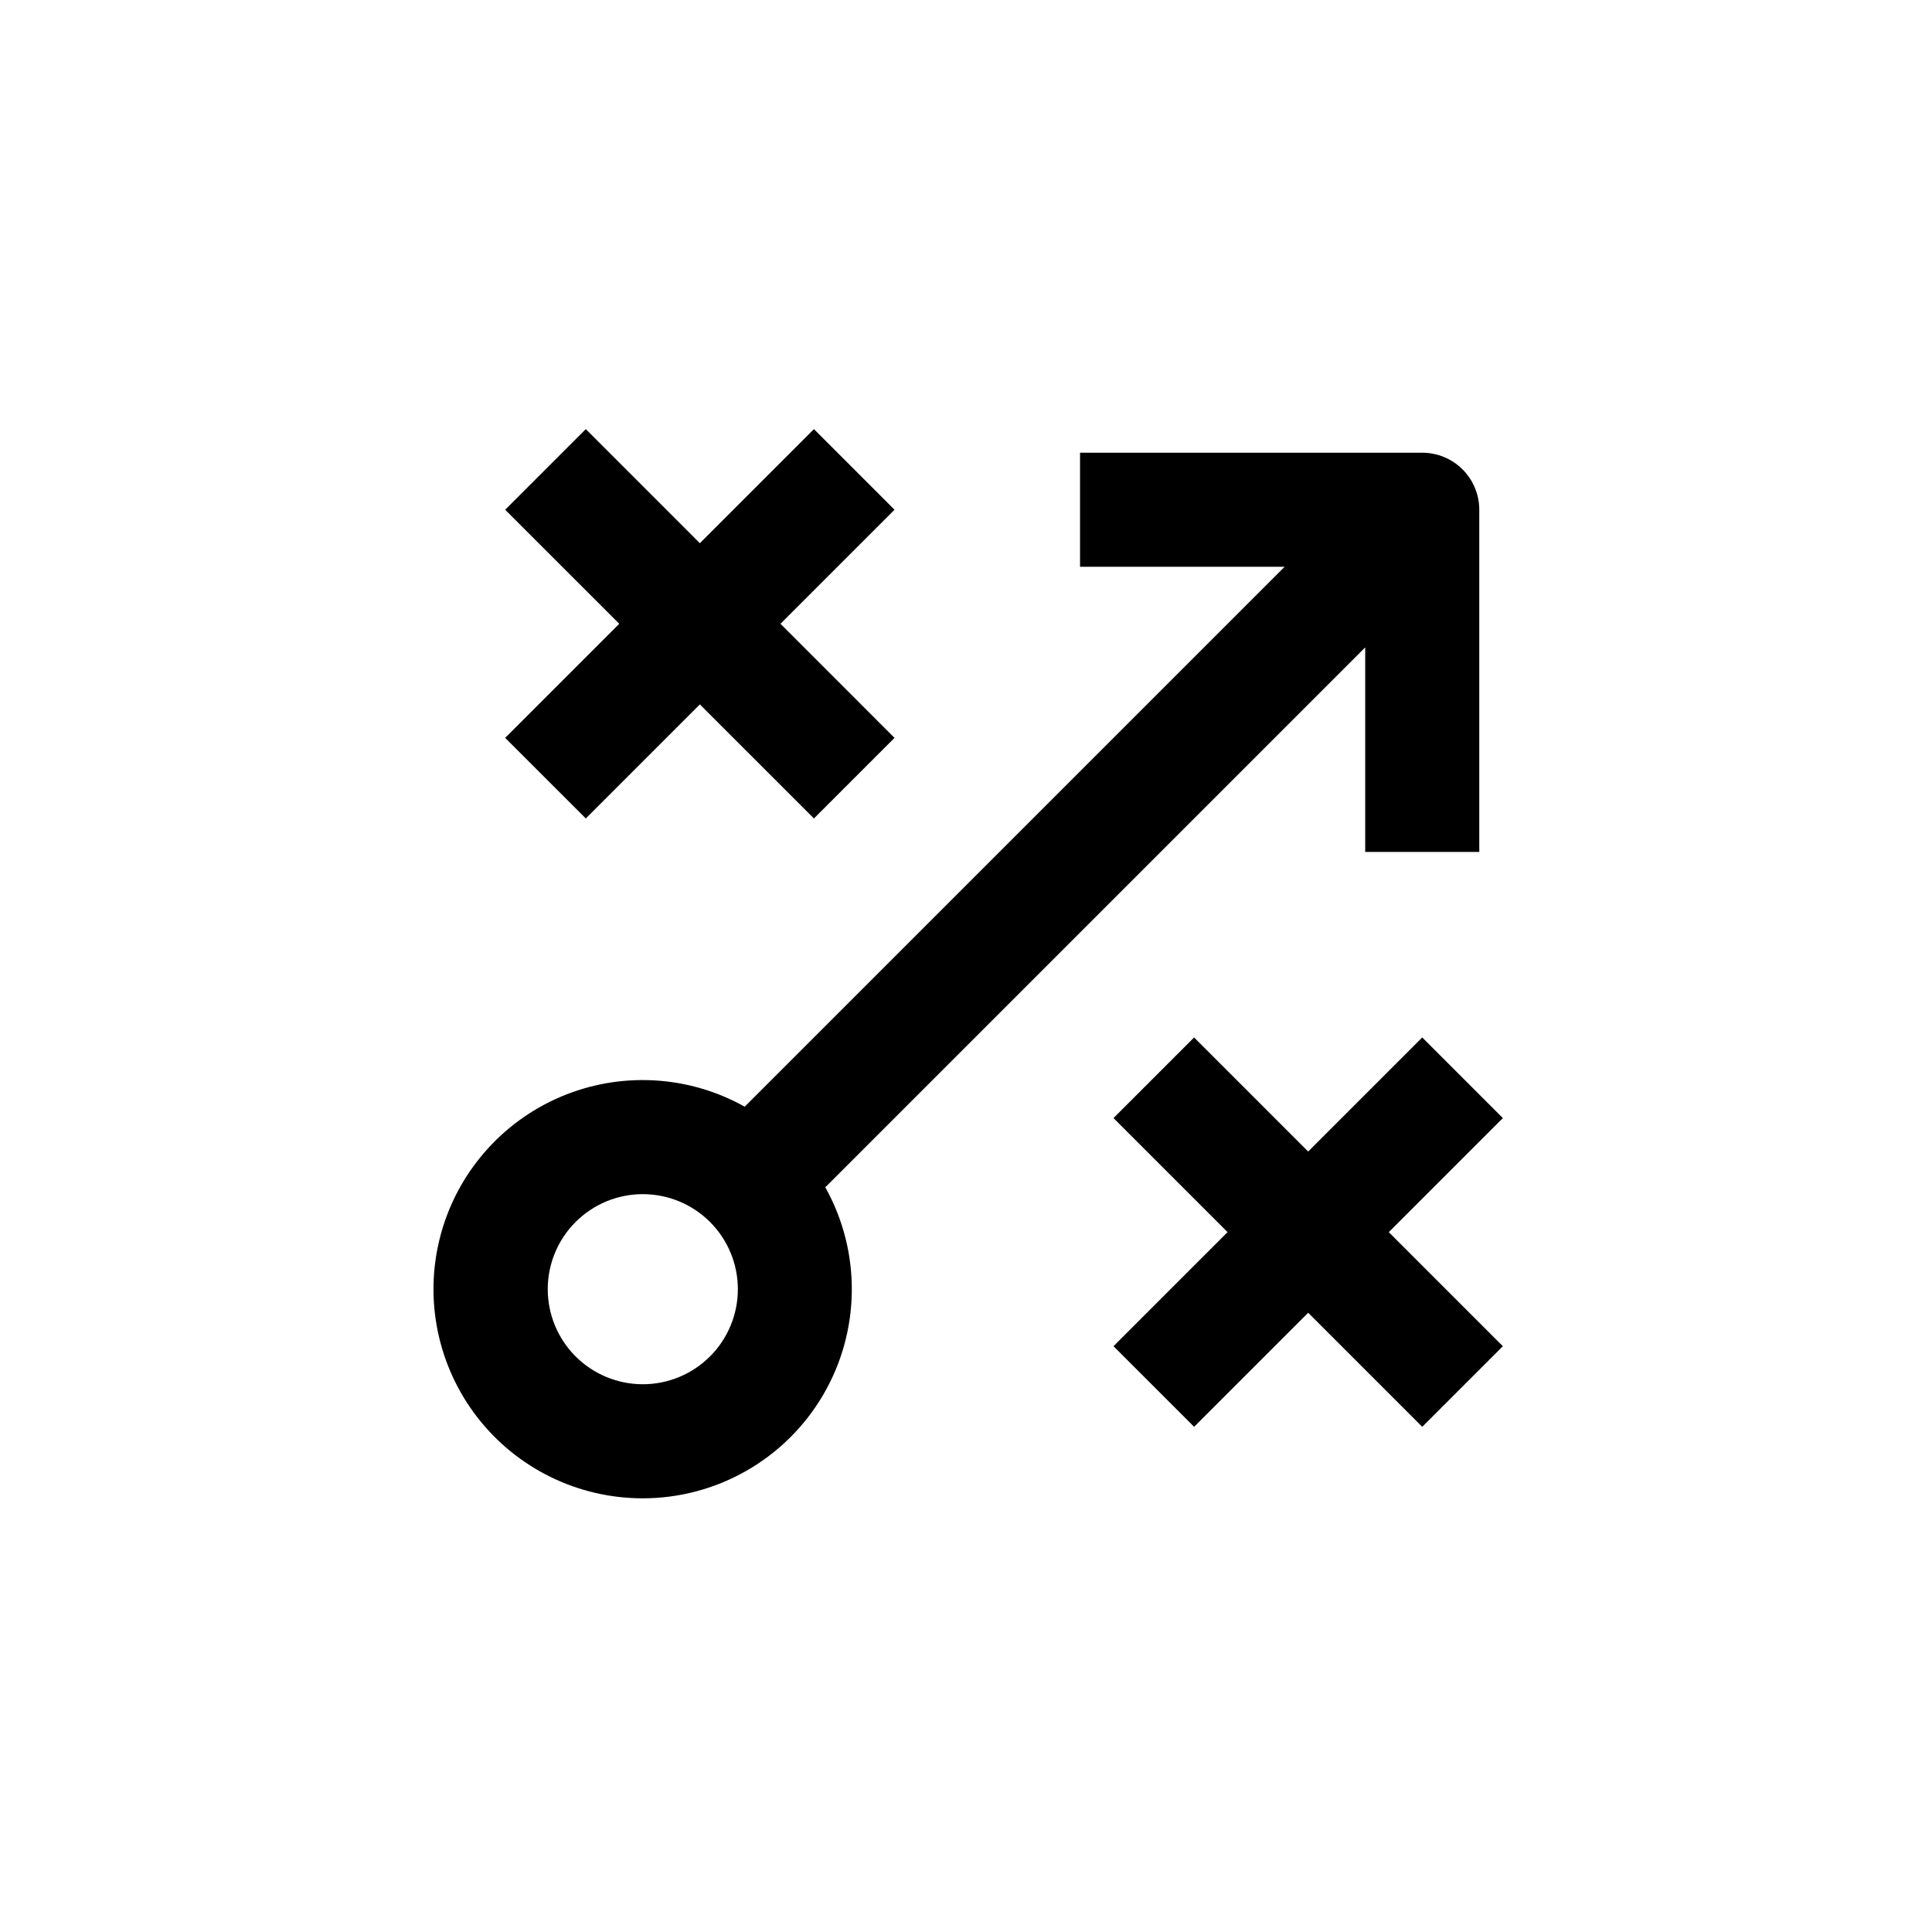
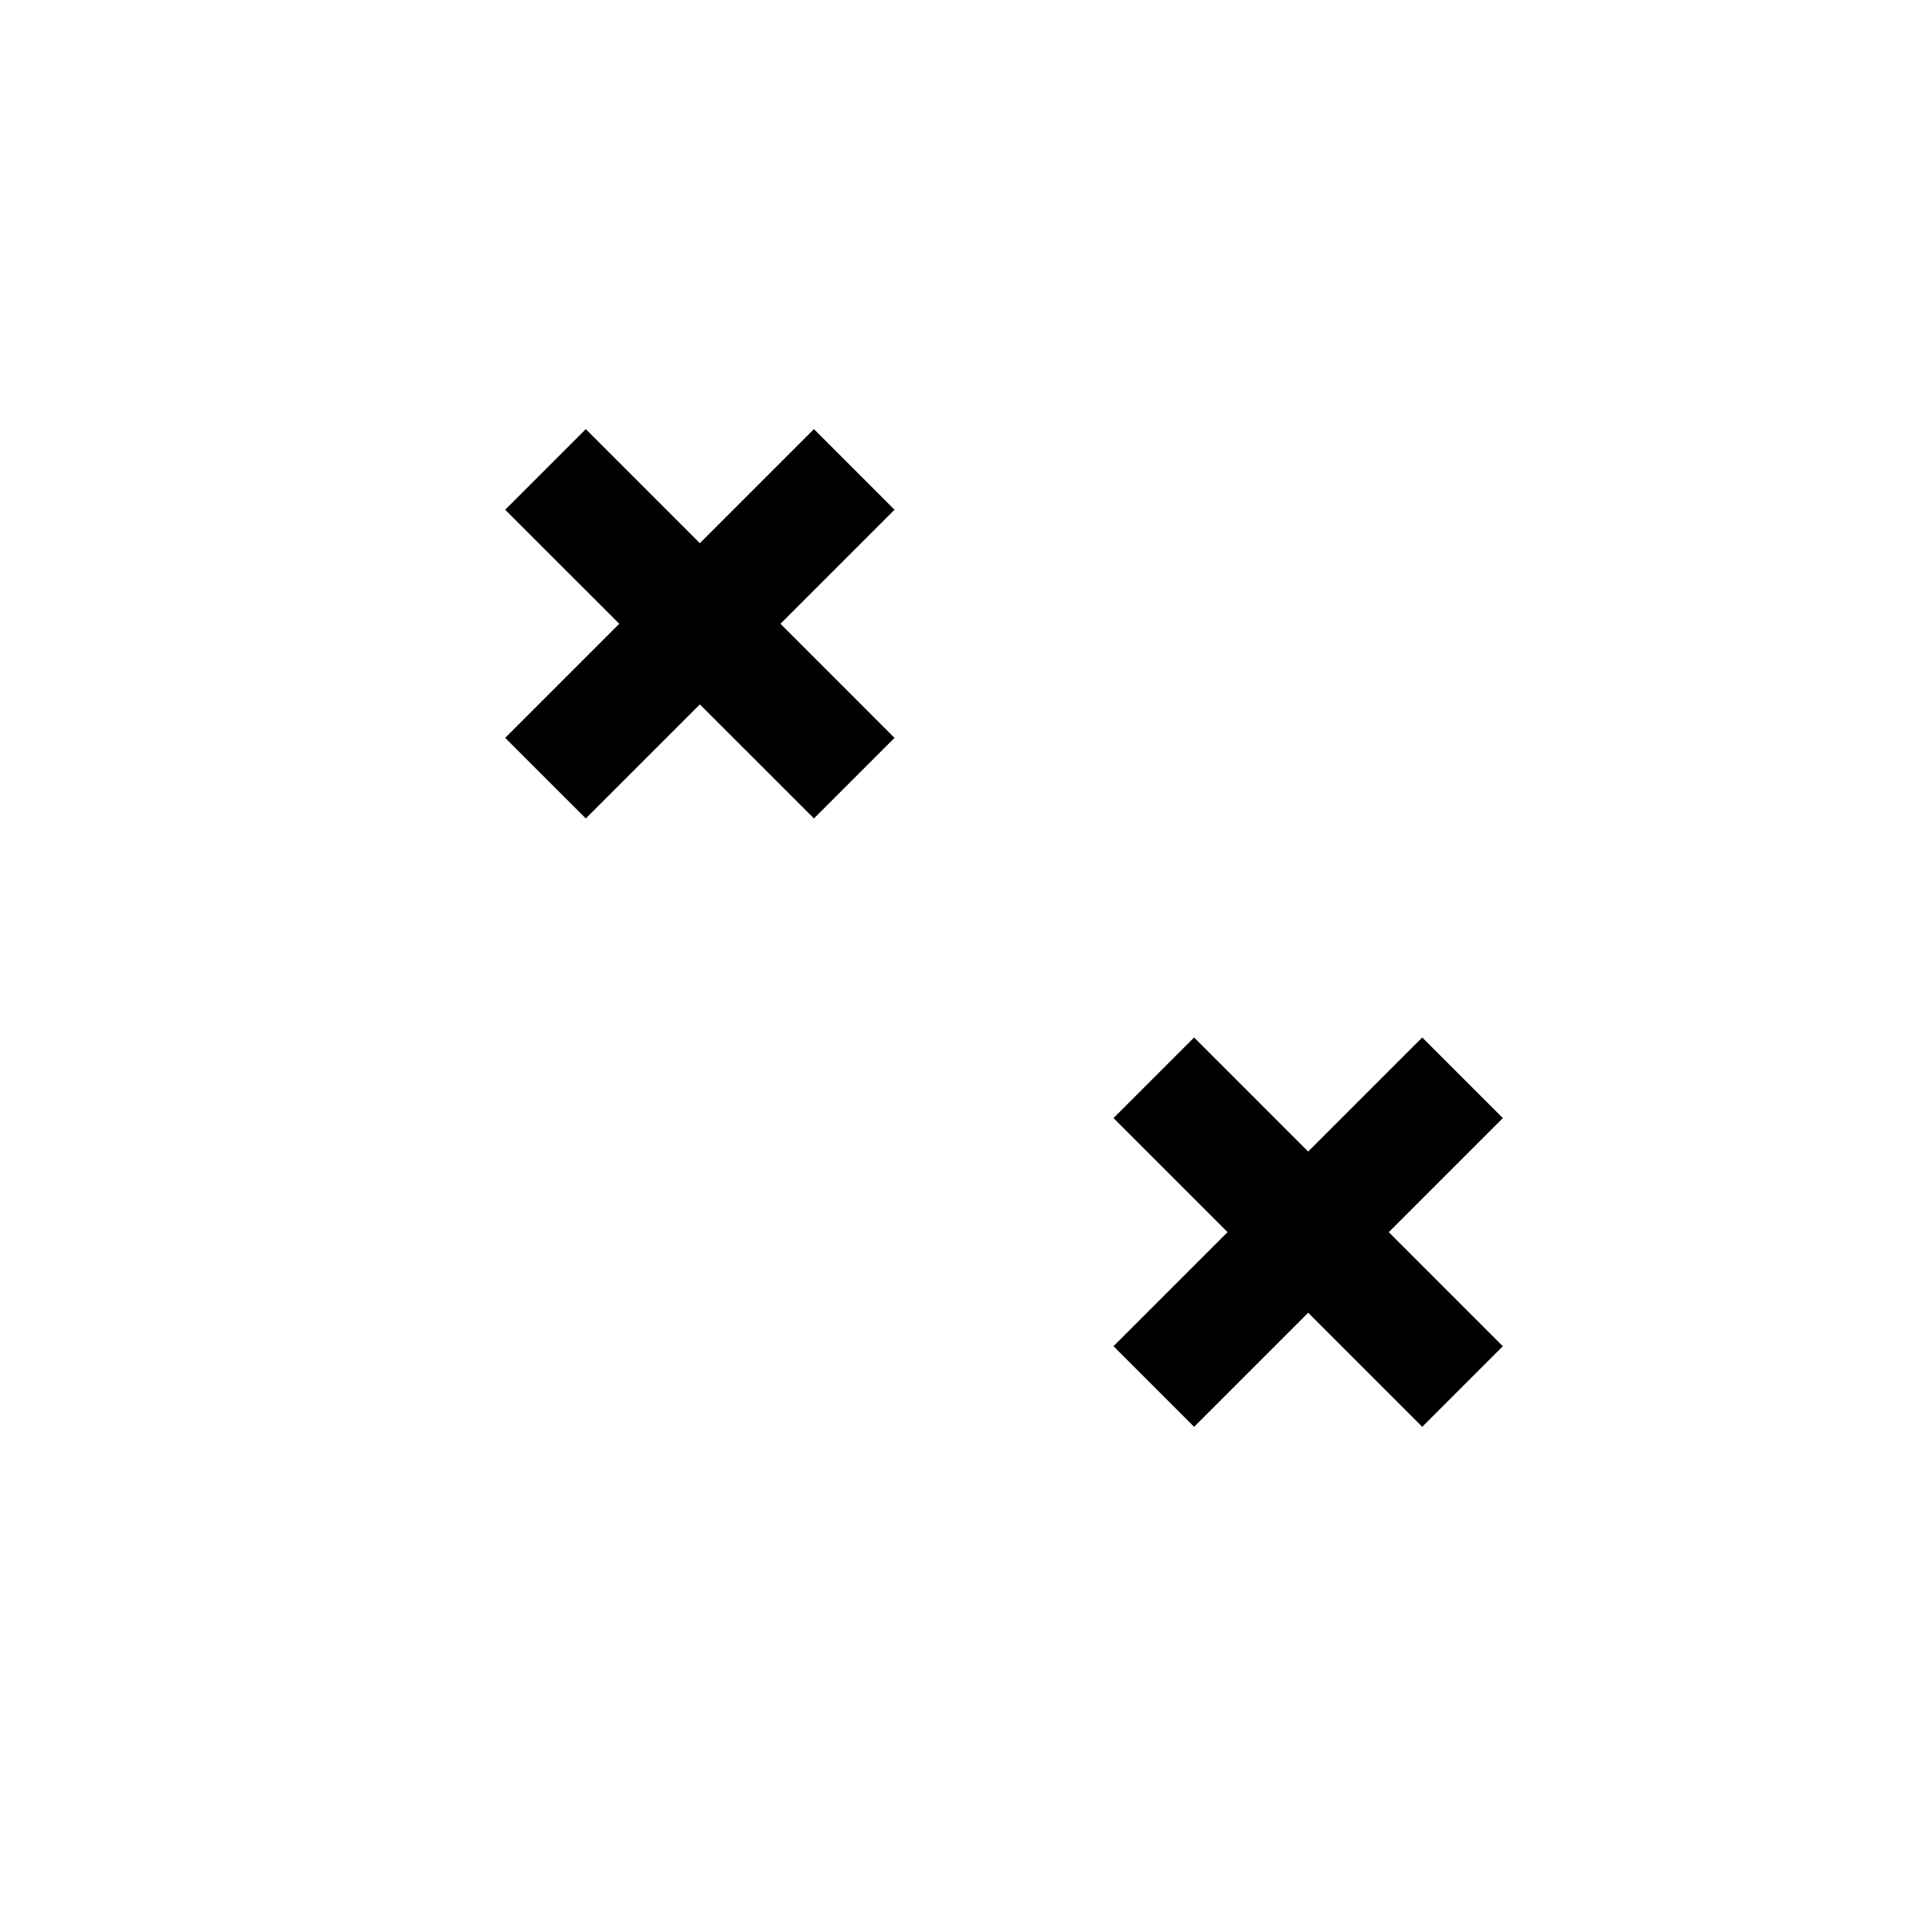
<svg xmlns="http://www.w3.org/2000/svg" fill="#000000" width="800px" height="800px" version="1.1" viewBox="144 144 512 512">
  <g>
    <path d="m359.7 257.72-30.23 30.23-30.227-30.23-21.363 21.363 30.23 30.227-30.23 30.23 21.363 21.359 30.227-30.227 30.23 30.227 21.359-21.359-30.227-30.23 30.227-30.227z" />
    <path d="m520.91 418.94-30.23 30.23-30.227-30.23-21.363 21.363 30.23 30.227-30.23 30.23 21.363 21.359 30.227-30.227 30.23 30.227 21.359-21.359-30.227-30.23 30.227-30.227z" />
-     <path d="m314.35 541.07c19.648-0.012 37.824-10.426 47.77-27.371 9.941-16.949 10.172-37.895 0.594-55.055l143.08-143.08v54.211h30.23v-90.684c0-4.012-1.594-7.856-4.426-10.688-2.836-2.836-6.68-4.43-10.688-4.43h-90.688v30.23h54.211l-143.08 143.08c-14.984-8.383-33.004-9.348-48.797-2.613-15.789 6.734-27.57 20.41-31.895 37.023-4.32 16.613-0.699 34.293 9.805 47.871 10.508 13.578 26.715 21.52 43.883 21.504zm0-80.609c6.68 0 13.086 2.652 17.812 7.375 4.723 4.727 7.379 11.133 7.379 17.812 0 6.684-2.656 13.09-7.379 17.812-4.727 4.727-11.133 7.379-17.812 7.379-6.68 0-13.09-2.652-17.812-7.379-4.727-4.723-7.379-11.129-7.379-17.812 0-6.68 2.652-13.086 7.379-17.812 4.723-4.723 11.133-7.375 17.812-7.375z" />
  </g>
</svg>